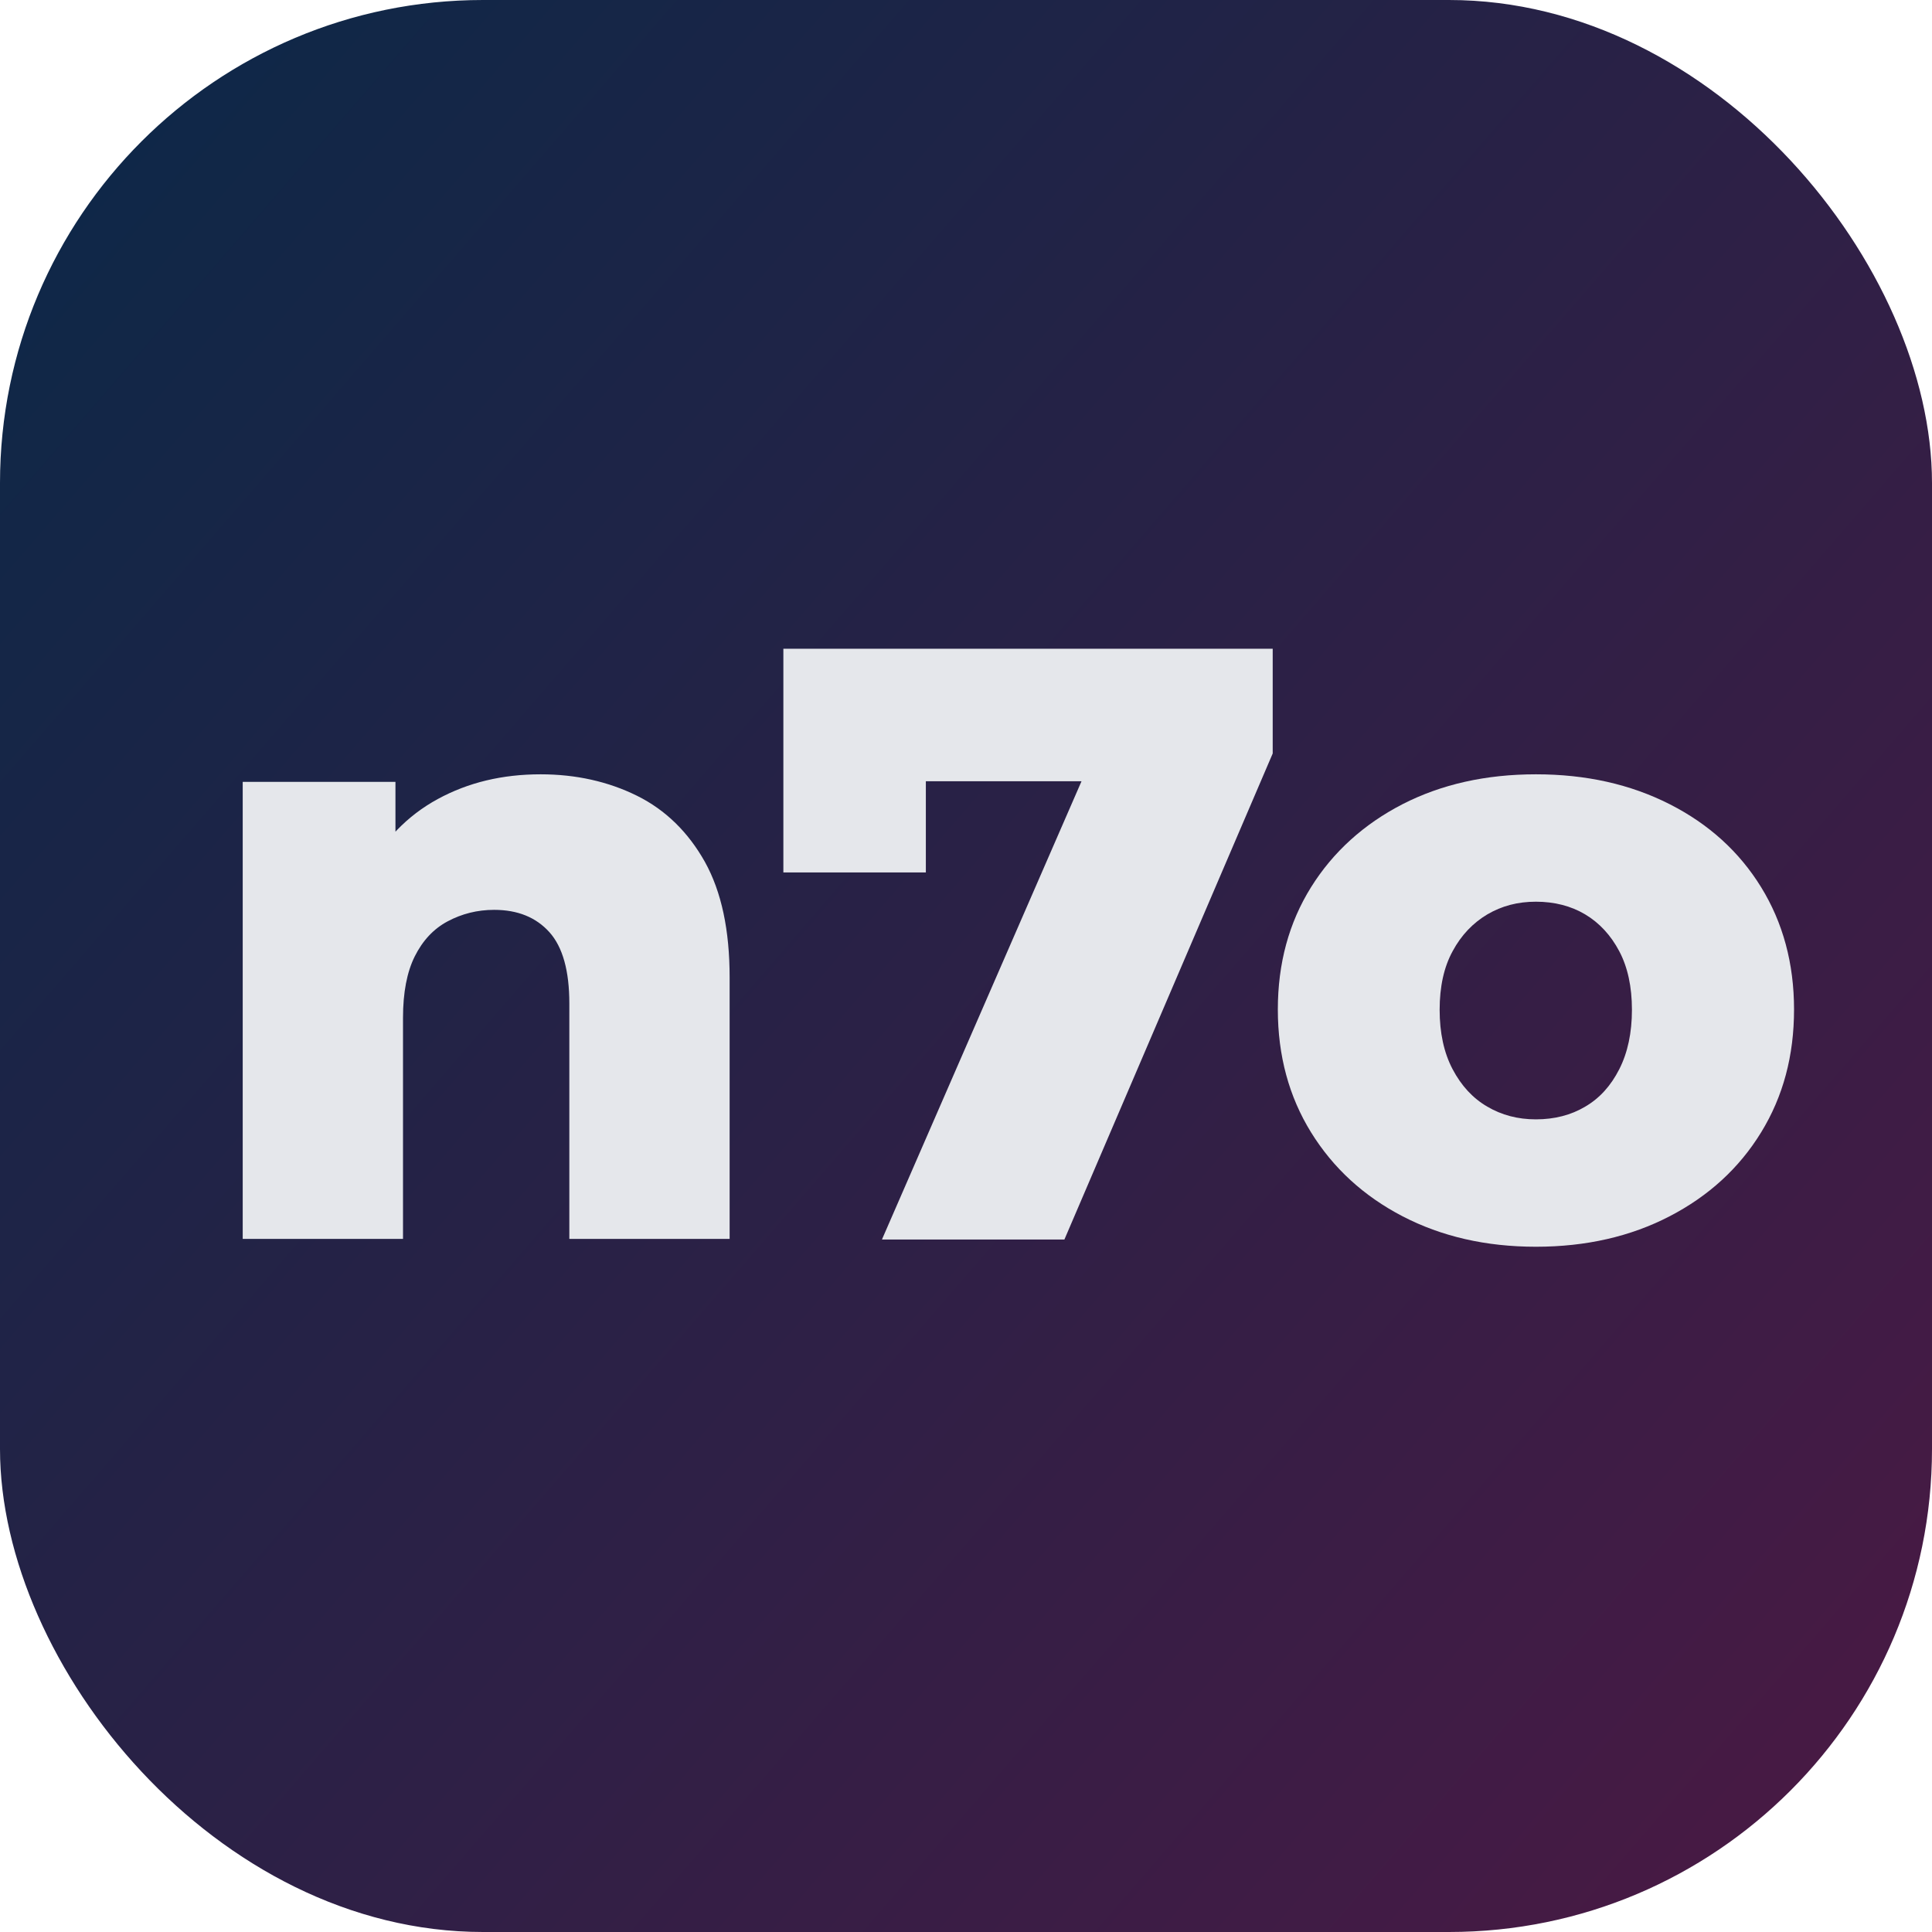
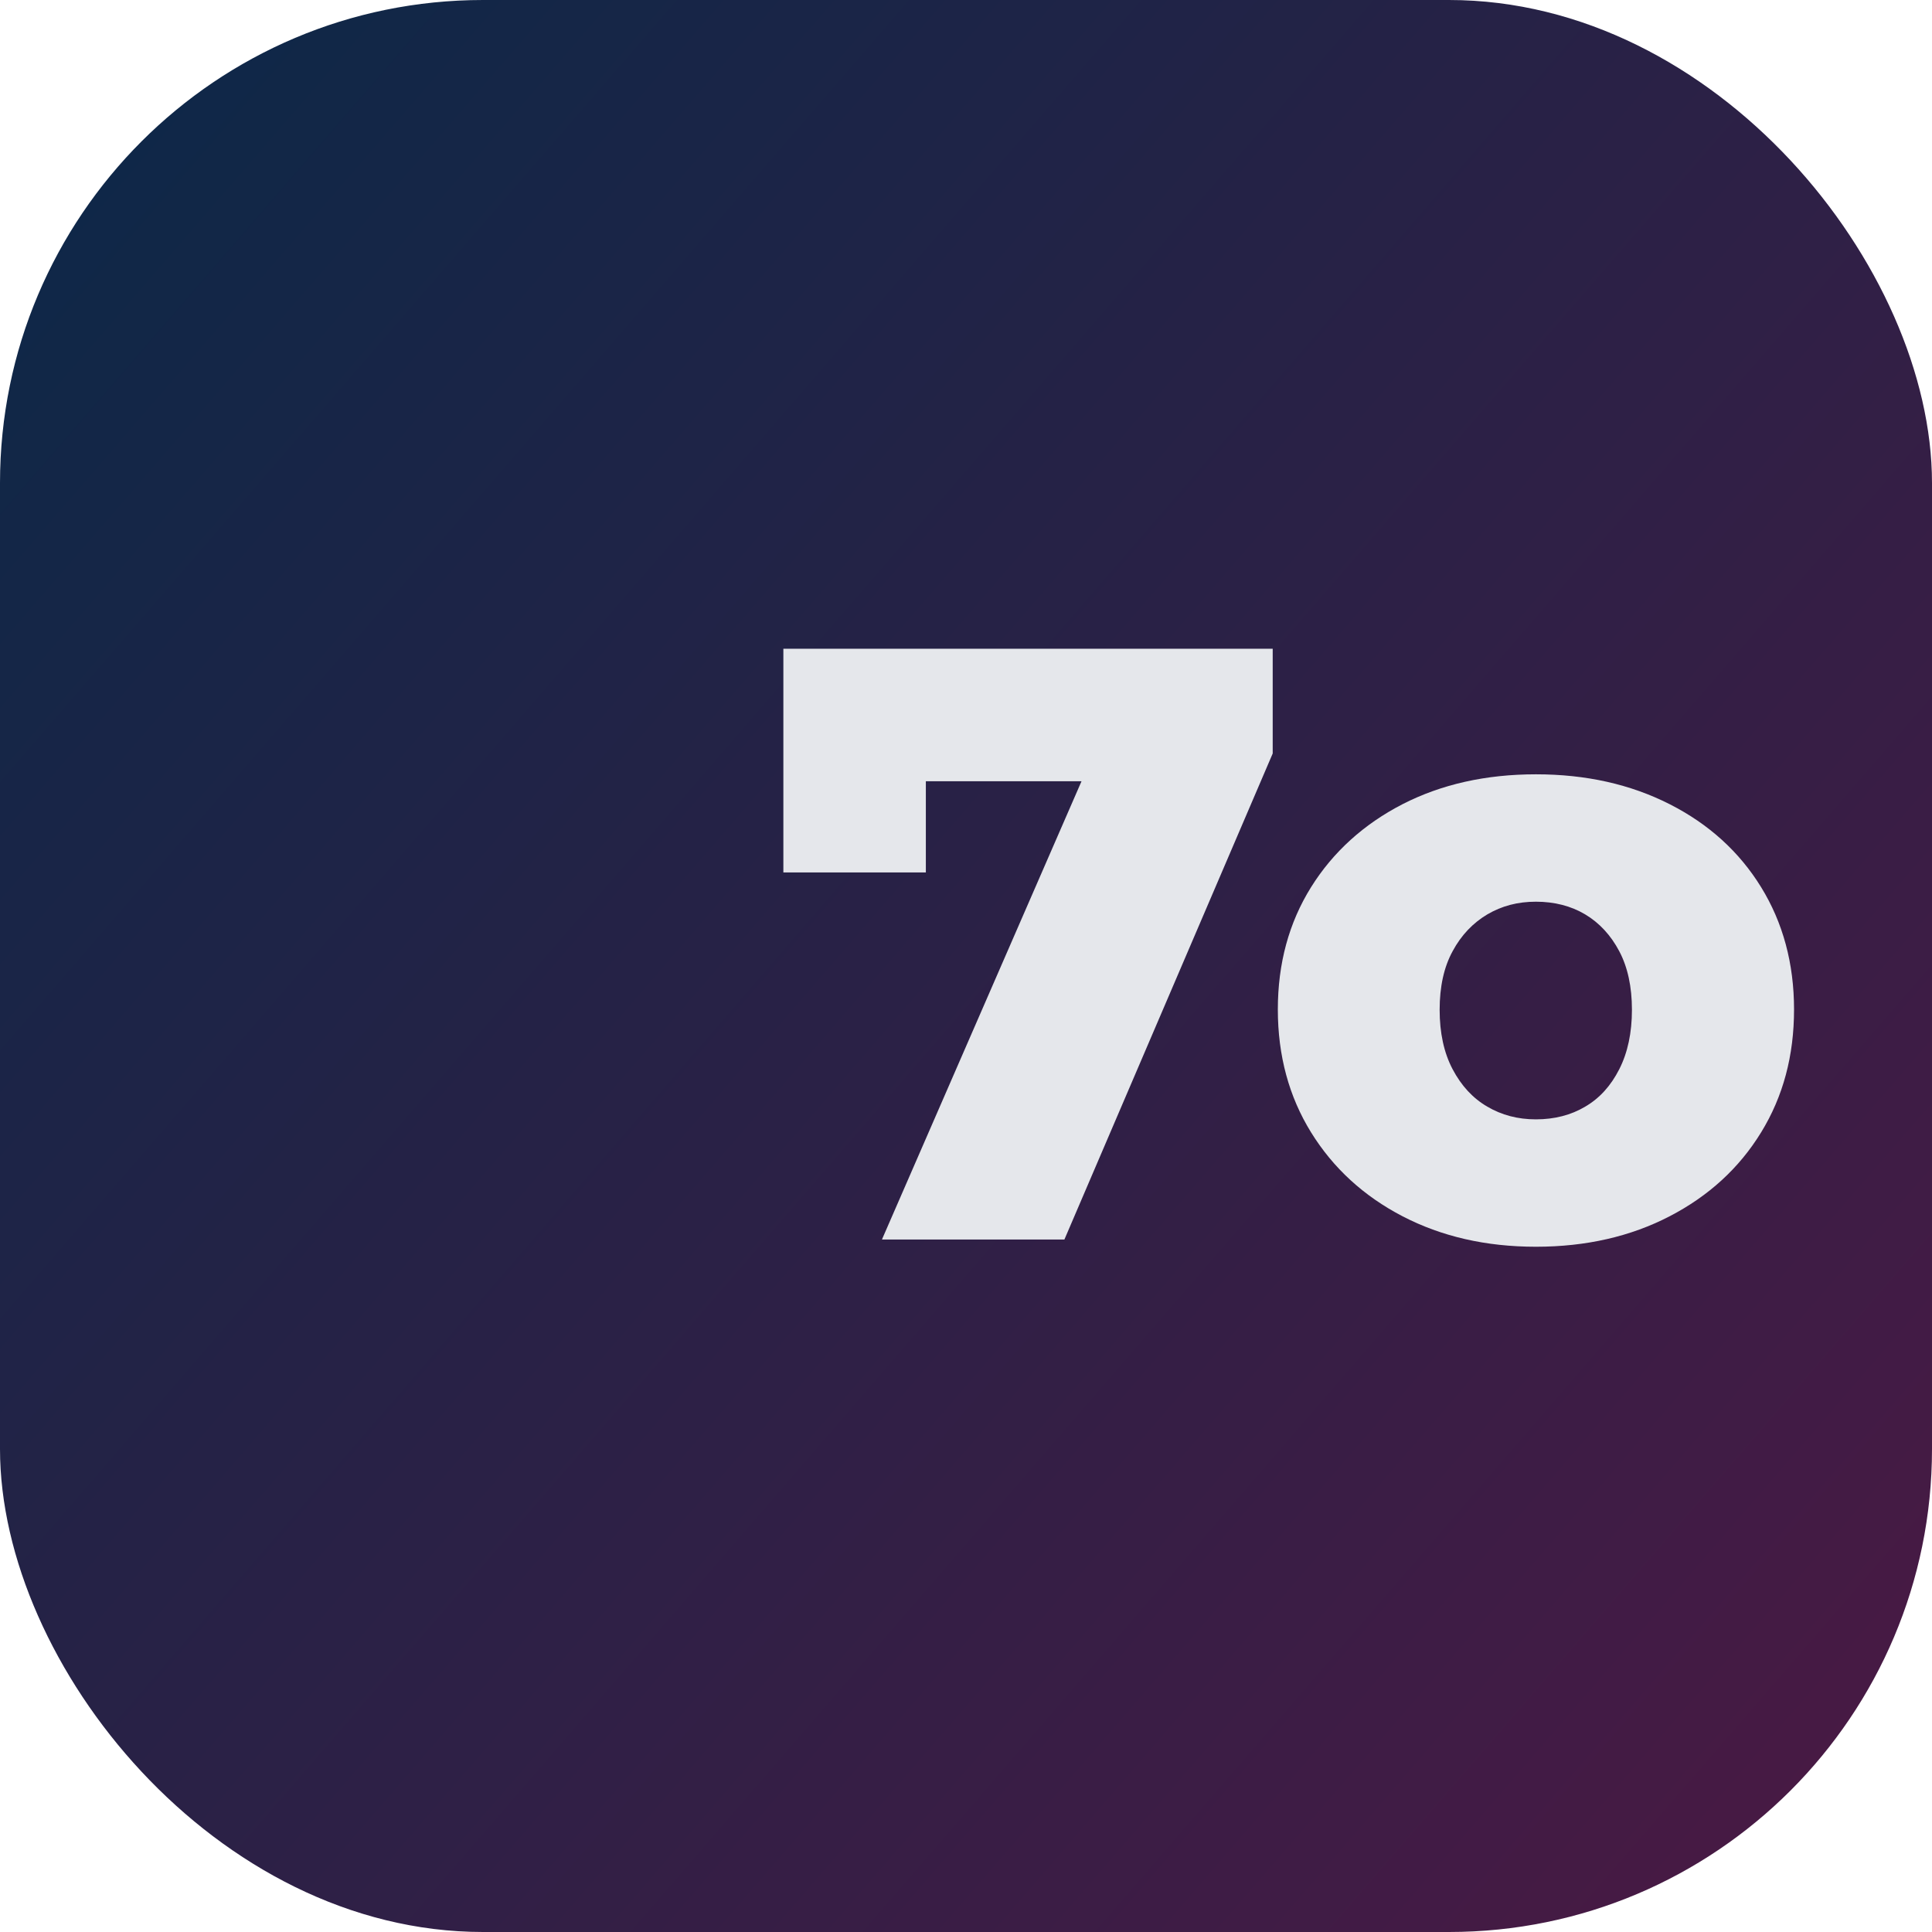
<svg xmlns="http://www.w3.org/2000/svg" id="Layer_1" version="1.1" viewBox="0 0 64 64">
  <defs>
    <style>
      .st0 {
        isolation: isolate;
      }

      .st1 {
        fill: url(#linear-gradient);
      }

      .st2 {
        fill: #e5e7eb;
      }
    </style>
    <linearGradient id="linear-gradient" x1="-4.71" y1=".23" x2="65.67" y2="61.14" gradientUnits="userSpaceOnUse">
      <stop offset="0" stop-color="#082948" />
      <stop offset="1" stop-color="#4b1944" />
    </linearGradient>
  </defs>
  <rect class="st1" y="0" width="64" height="64" rx="16" ry="16" />
  <g class="st0">
-     <path class="st2" d="M8.04,41.05v-15.15h5.06v4.3l-.98-1.26c.58-1.1,1.37-1.92,2.38-2.47,1.01-.55,2.14-.82,3.41-.82,1.17,0,2.24.24,3.19.71s1.7,1.21,2.25,2.19c.55.99.82,2.26.82,3.83v8.66h-5.31v-7.8c0-1.08-.22-1.87-.66-2.36-.44-.49-1.05-.74-1.83-.74-.56,0-1.07.13-1.54.38-.47.25-.83.64-1.09,1.16-.26.52-.39,1.2-.39,2.04v7.32h-5.31Z" />
    <path class="st2" d="M29.22,41.05l7.63-17.52,1.48,2.35h-9.92l2.26-2.54v5.56h-4.72v-7.41h16.21v3.47l-6.9,16.1h-6.04Z" />
    <path class="st2" d="M50.88,41.3c-1.66,0-3.13-.34-4.42-1.01-1.29-.67-2.3-1.6-3.03-2.78s-1.1-2.54-1.1-4.07.37-2.88,1.1-4.05,1.75-2.09,3.03-2.75c1.29-.66,2.76-.99,4.42-.99s3.13.33,4.43.99,2.31,1.58,3.03,2.75,1.09,2.52,1.09,4.05-.36,2.88-1.09,4.07-1.74,2.11-3.03,2.78-2.77,1.01-4.43,1.01ZM50.88,37.08c.61,0,1.16-.14,1.63-.42.48-.28.85-.69,1.13-1.24.28-.55.42-1.21.42-1.97s-.14-1.41-.42-1.94c-.28-.53-.66-.94-1.13-1.22-.47-.28-1.02-.42-1.63-.42s-1.13.14-1.61.42c-.47.28-.86.68-1.15,1.22-.29.53-.43,1.18-.43,1.94s.14,1.42.43,1.97c.29.55.67.96,1.15,1.24.48.28,1.01.42,1.61.42Z" />
  </g>
</svg>